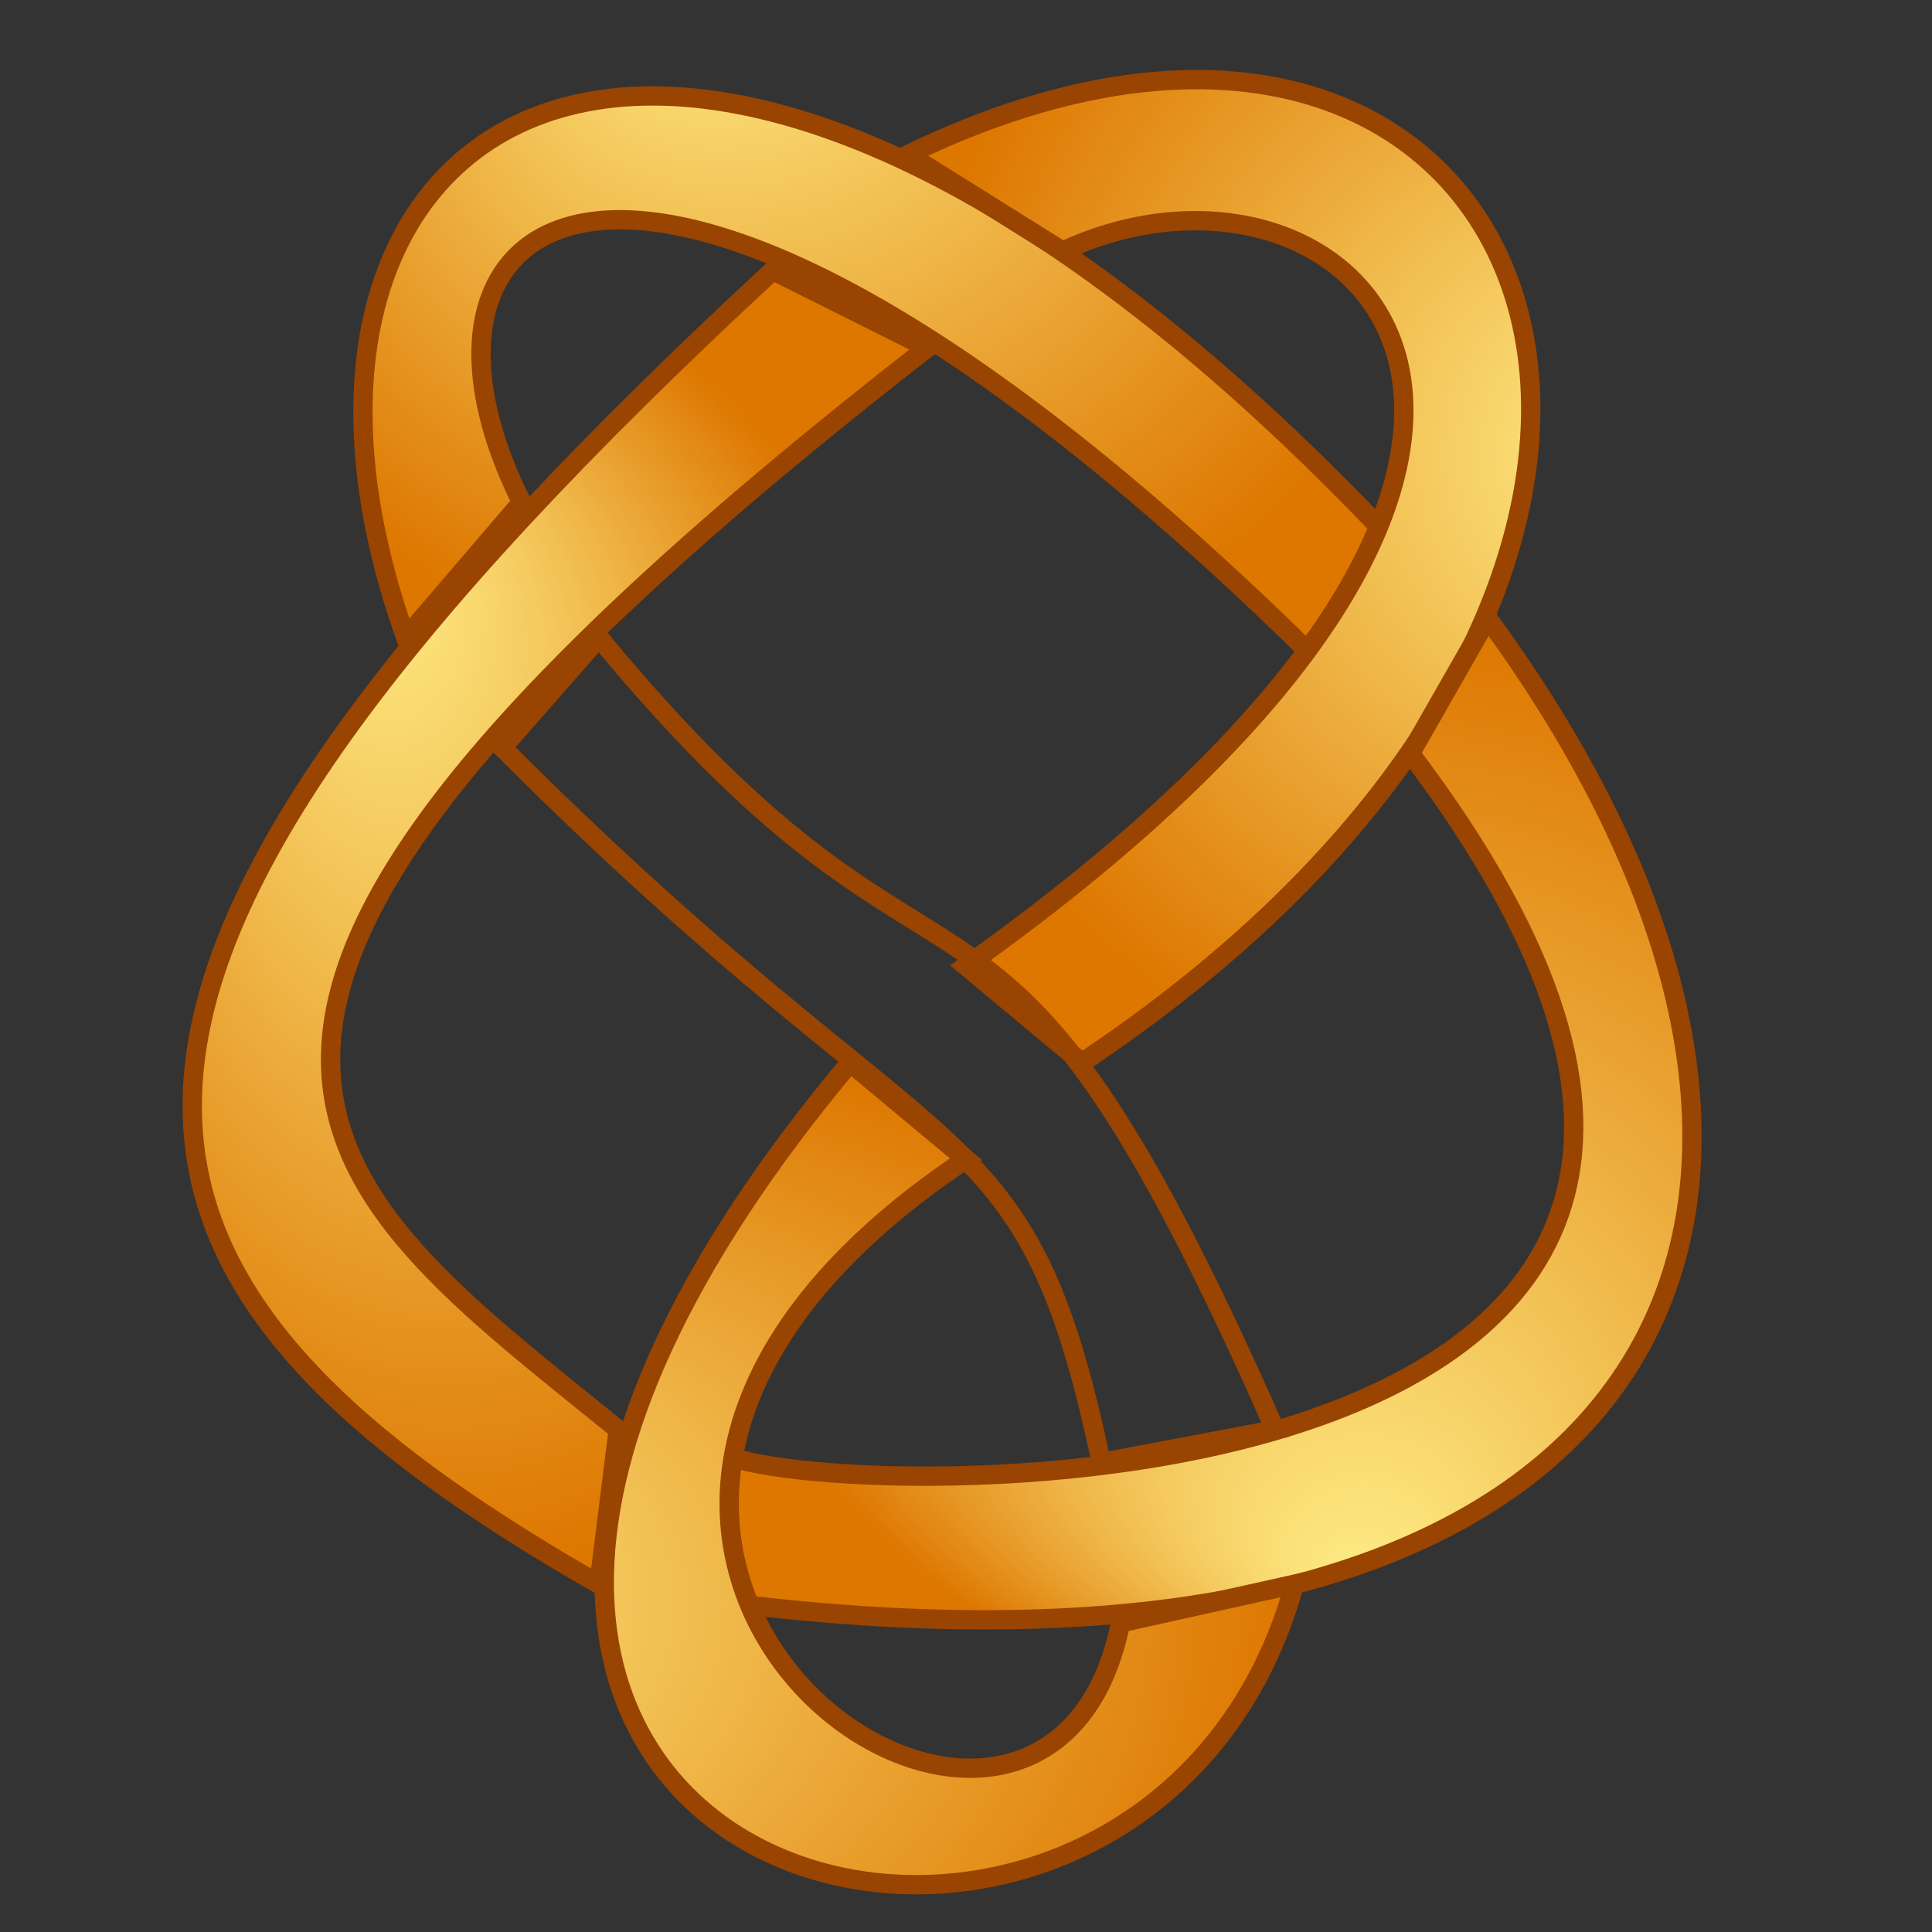
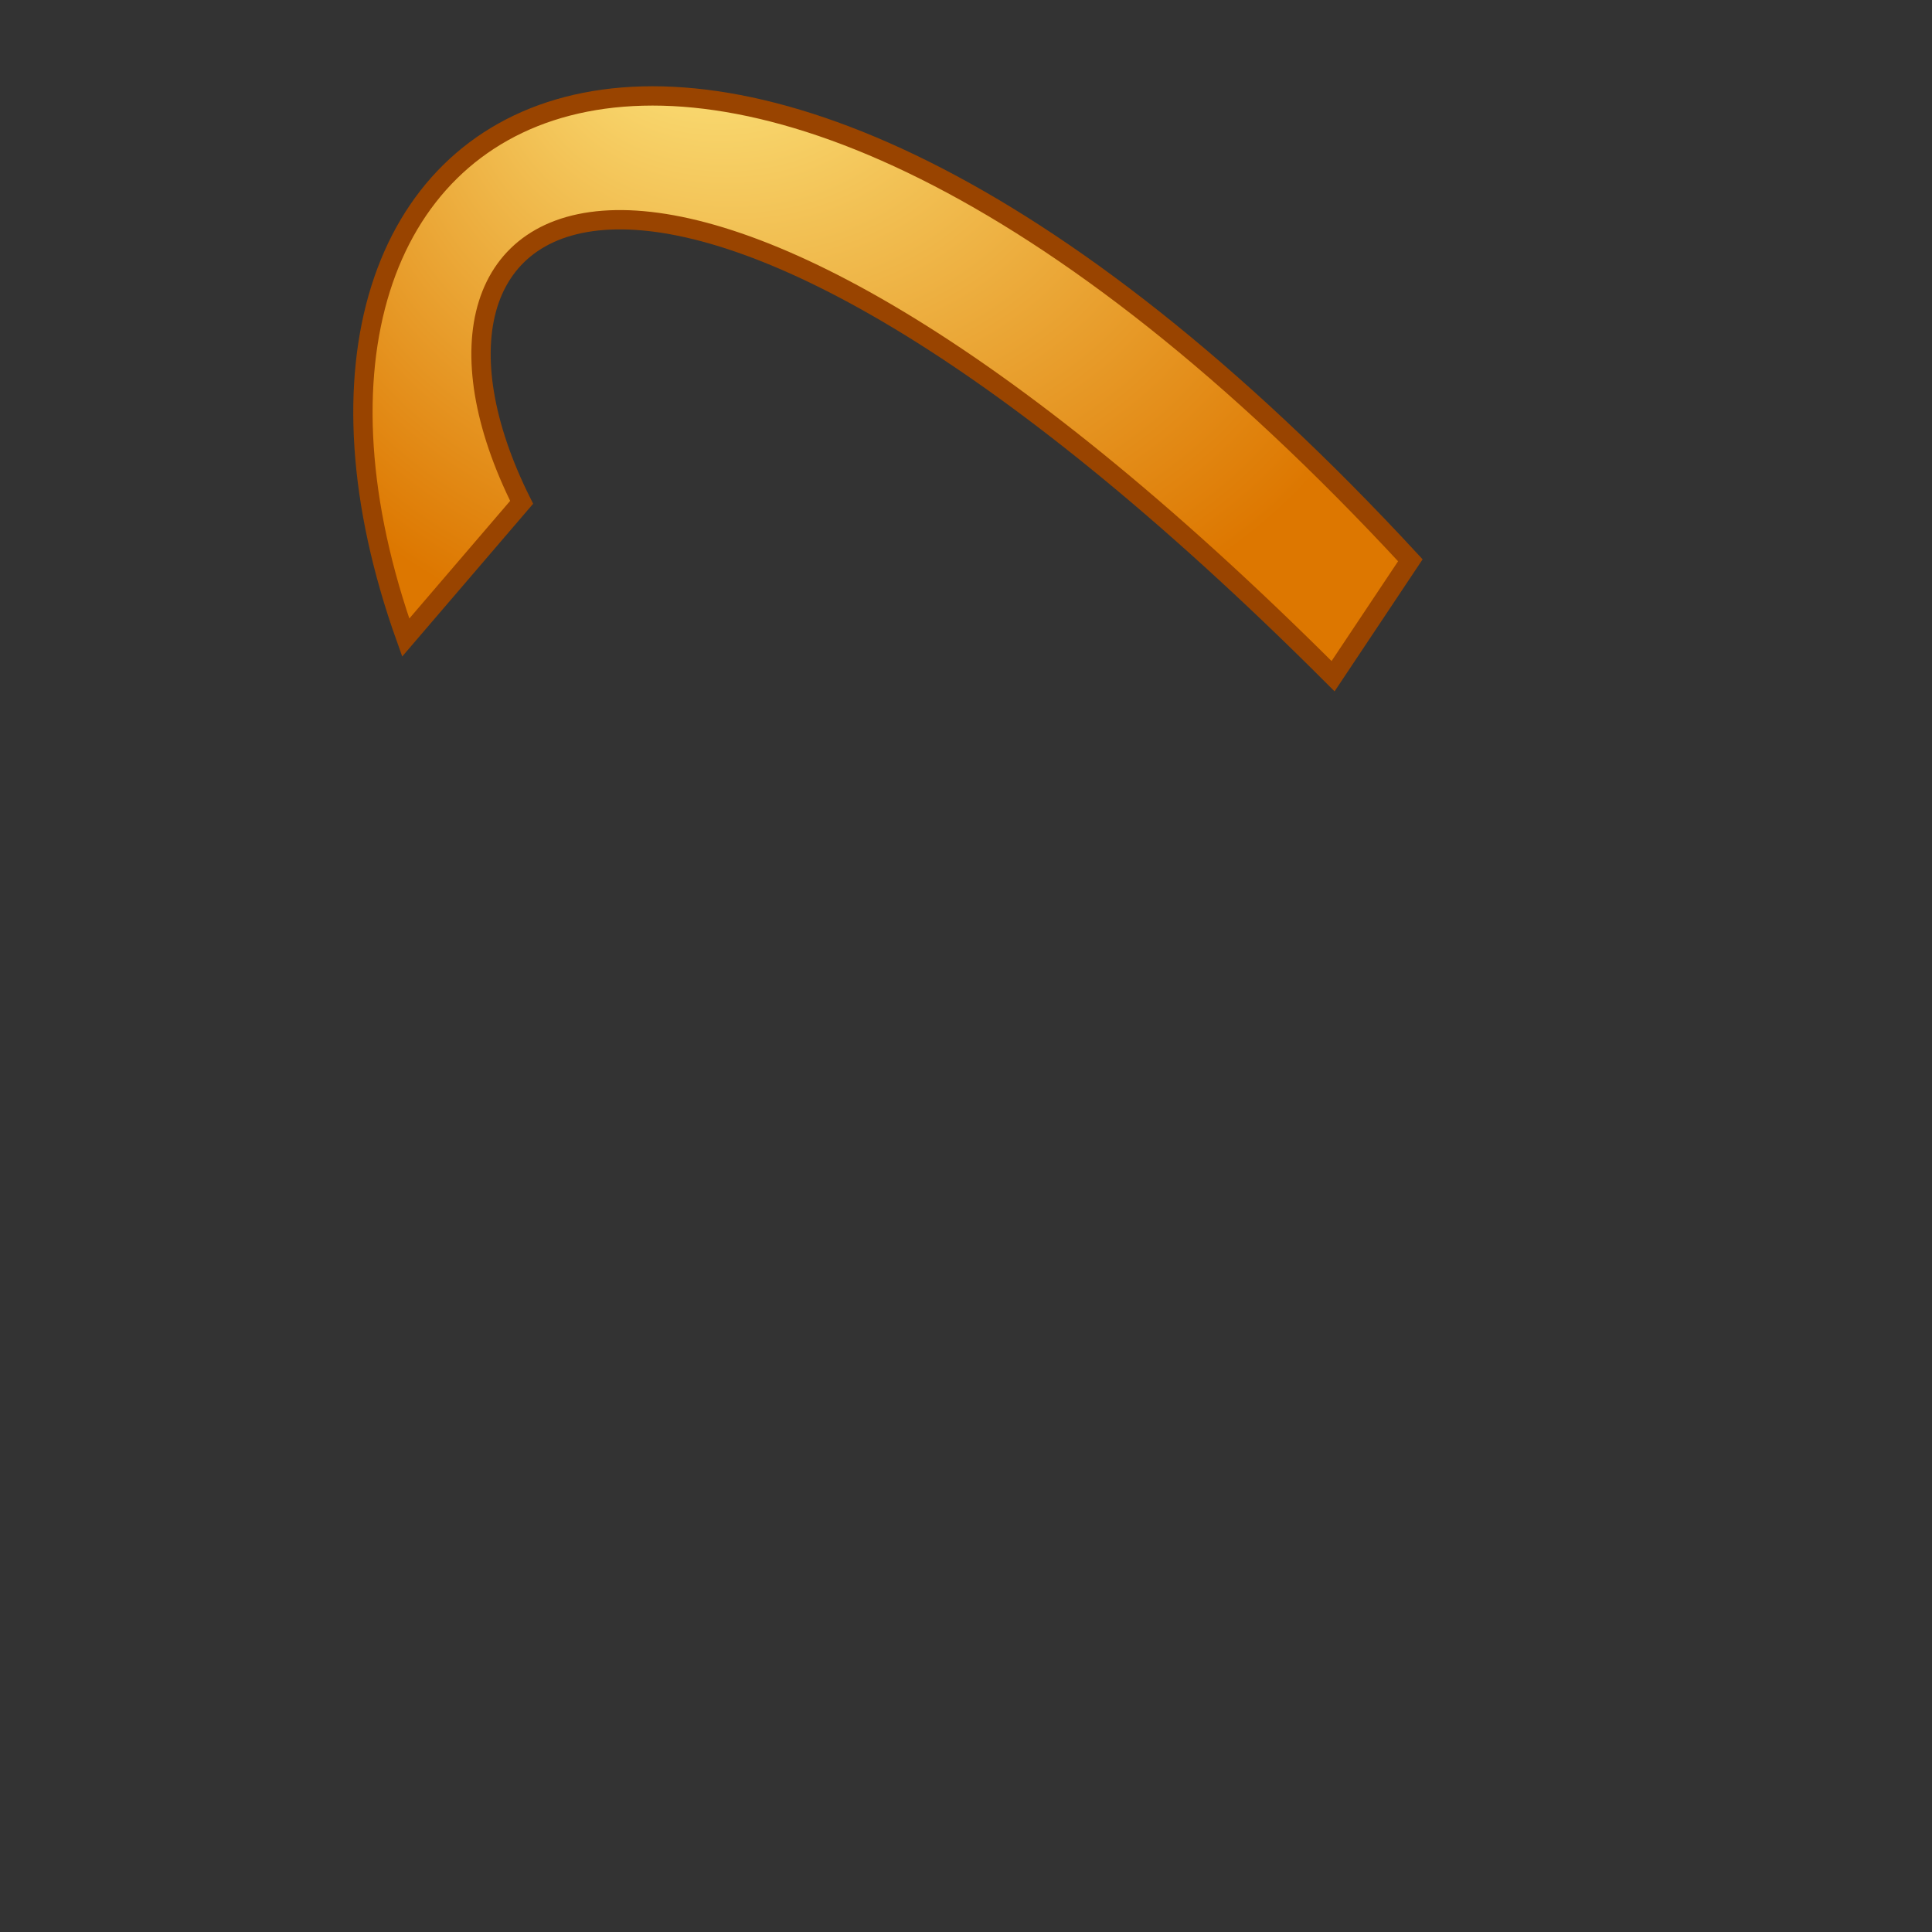
<svg xmlns="http://www.w3.org/2000/svg" xmlns:xlink="http://www.w3.org/1999/xlink" viewBox="0 0 100 100">
  <rect x="0" y="0" width="100" height="100" fill="#333333" stroke="none" />
  <defs>
    <radialGradient id="s1" fx=".4" fy=".2">
      <stop stop-color="#FE8" />
      <stop stop-color="#D70" offset="1" />
    </radialGradient>
    <radialGradient id="s2" fx=".8" fy=".5" xlink:href="#s1" />
    <radialGradient id="s3" fx=".5" fy=".9" xlink:href="#s1" />
    <radialGradient id="s4" fx=".1" fy=".5" xlink:href="#s1" />
  </defs>
  <g stroke="#940">
    <path d="M73,29c-37-40-62-24-52,4l6-7c-8-16,7-26,42,9z" fill="url(#s1)" />
-     <path d="M47,8c33-16,48,21,9,47l-6-5c38-27,20-44,5-37z" fill="url(#s2)" />
-     <path d="M77,32c22,30,10,57-39,51l-1-8c3,3,67,5,36-36z" fill="url(#s3)" />
-     <path d="M58,84c-4,20-38-4-8-24l-6-5c-36,43,15,56,23,27z" fill="url(#s4)" />
-     <path d="M40,14c-40,37-37,52-9,68l1-8c-16-13-29-21,16-56z" fill="url(#s1)" />
-     <path d="M31,33c19,23,20,7,35,41l-9,1.7c-4-19-8-14-31-37z" fill="url(#s2)" />
  </g>
</svg>